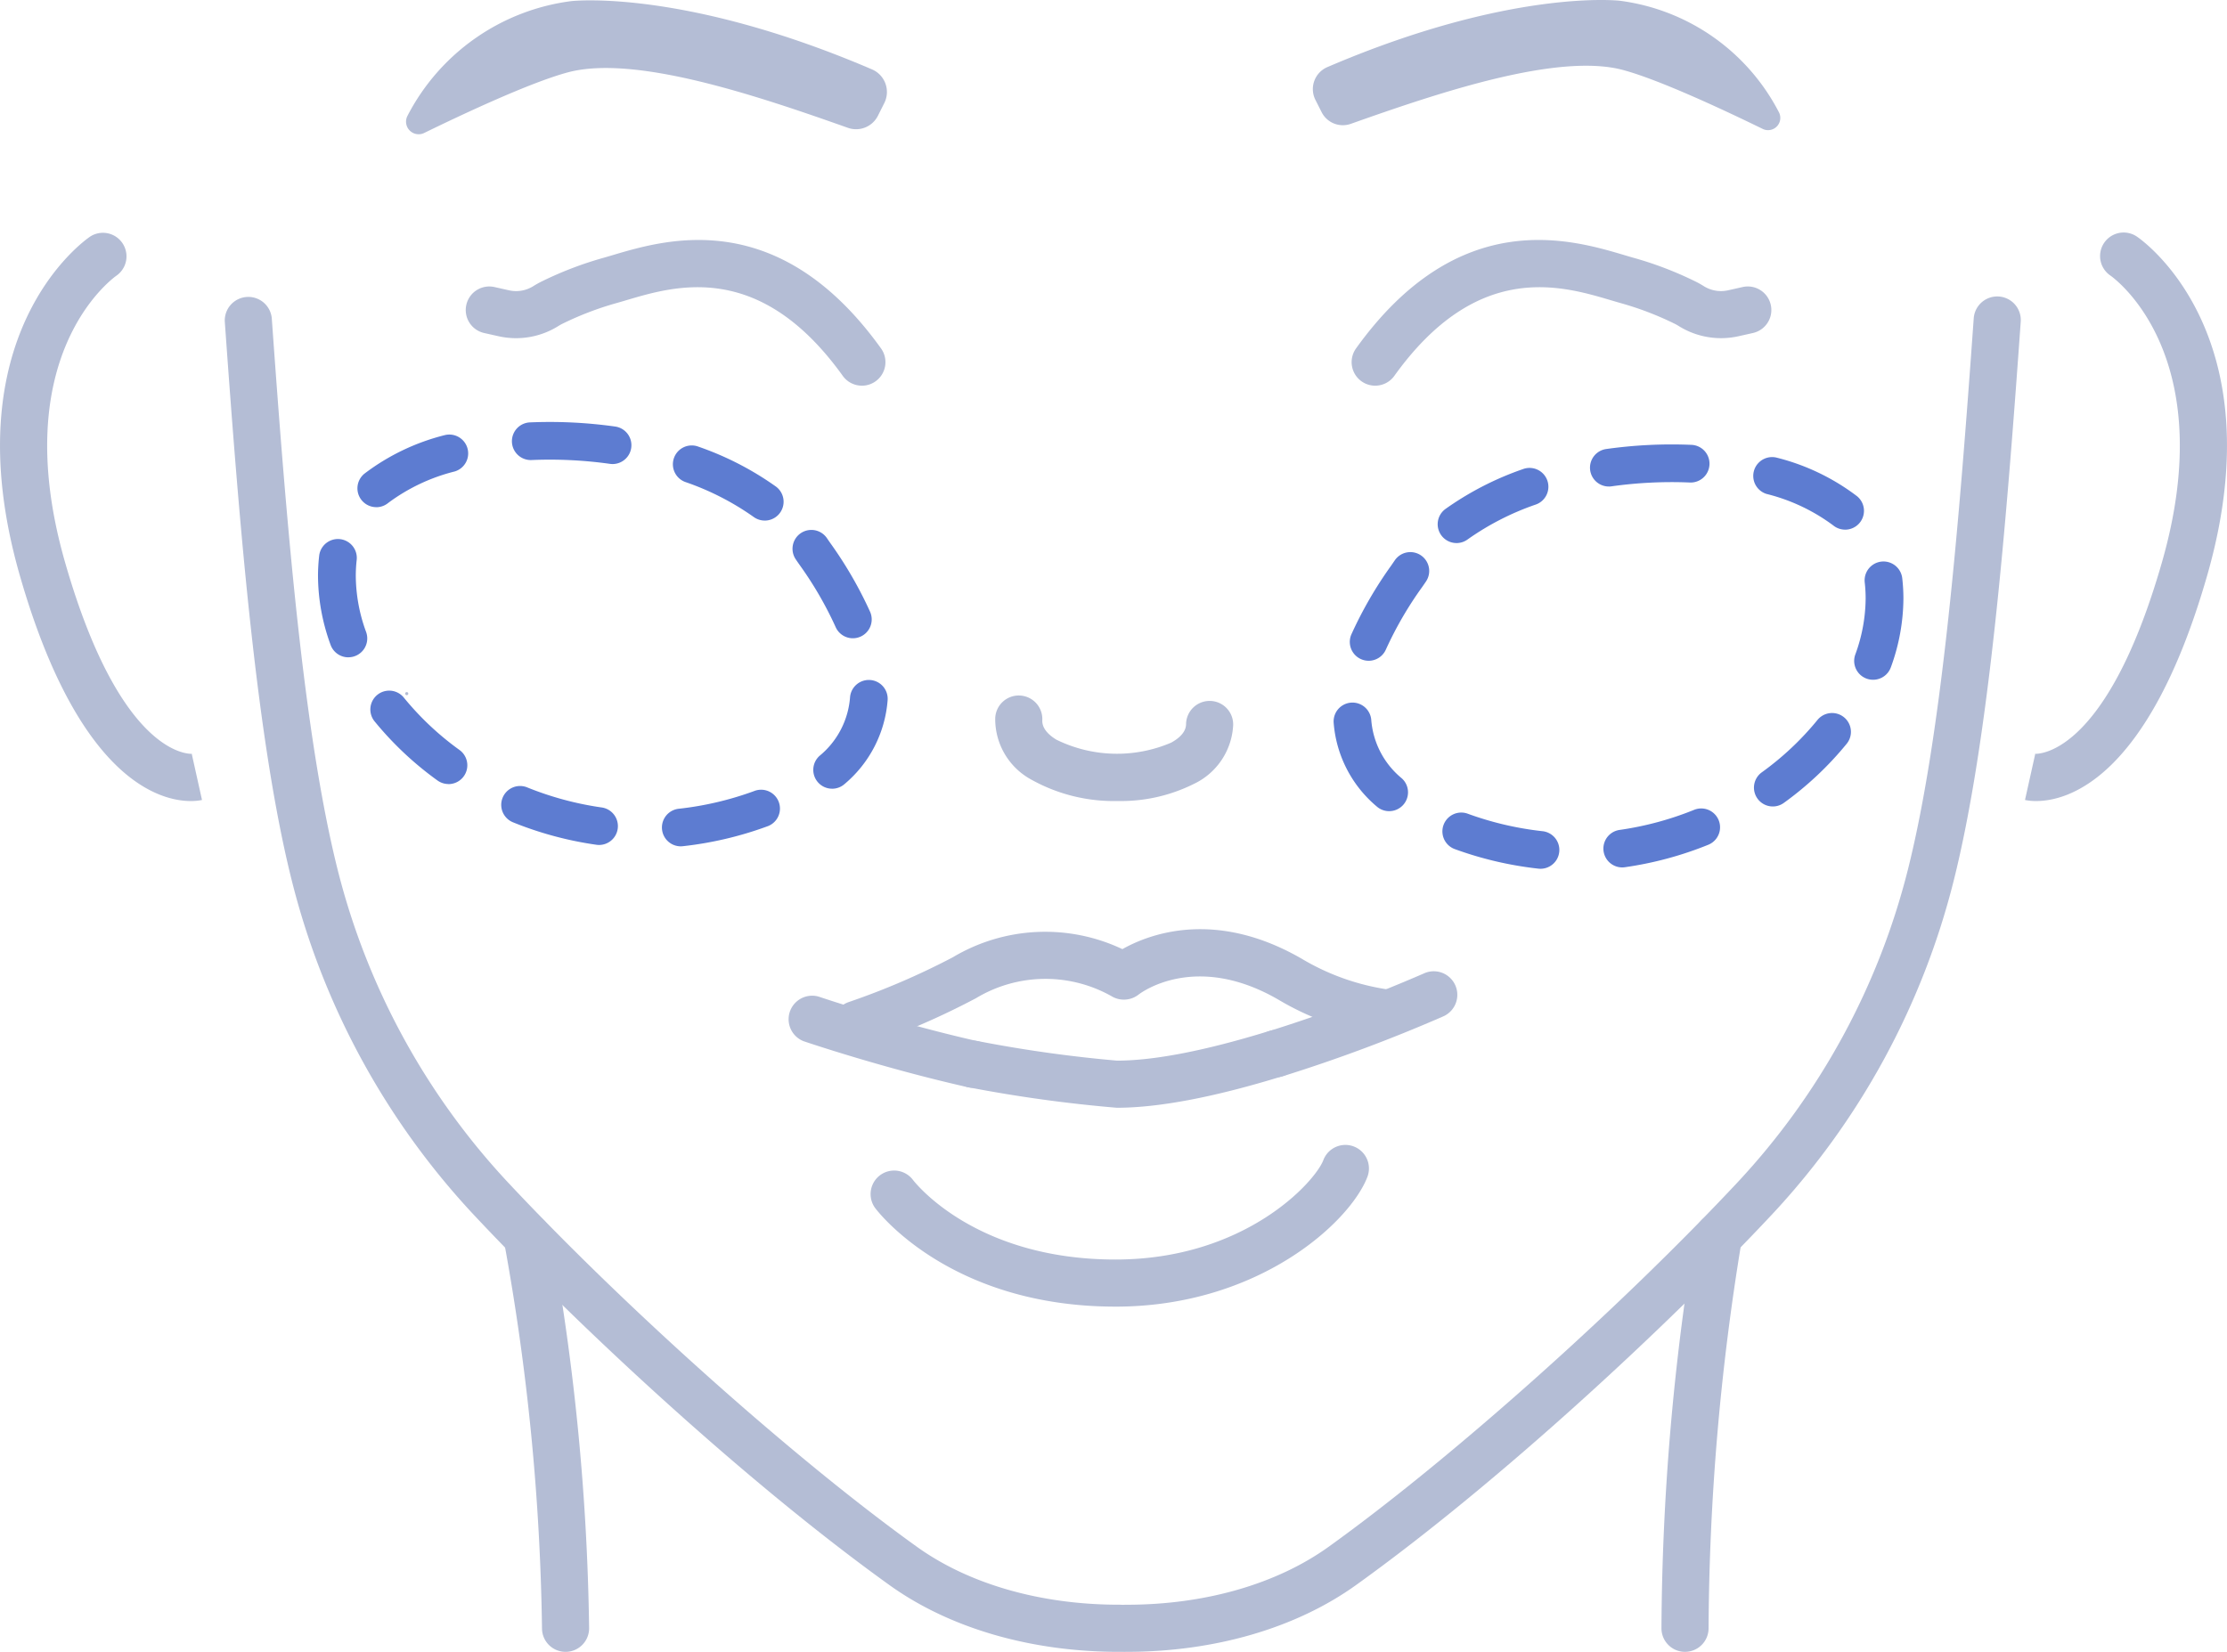
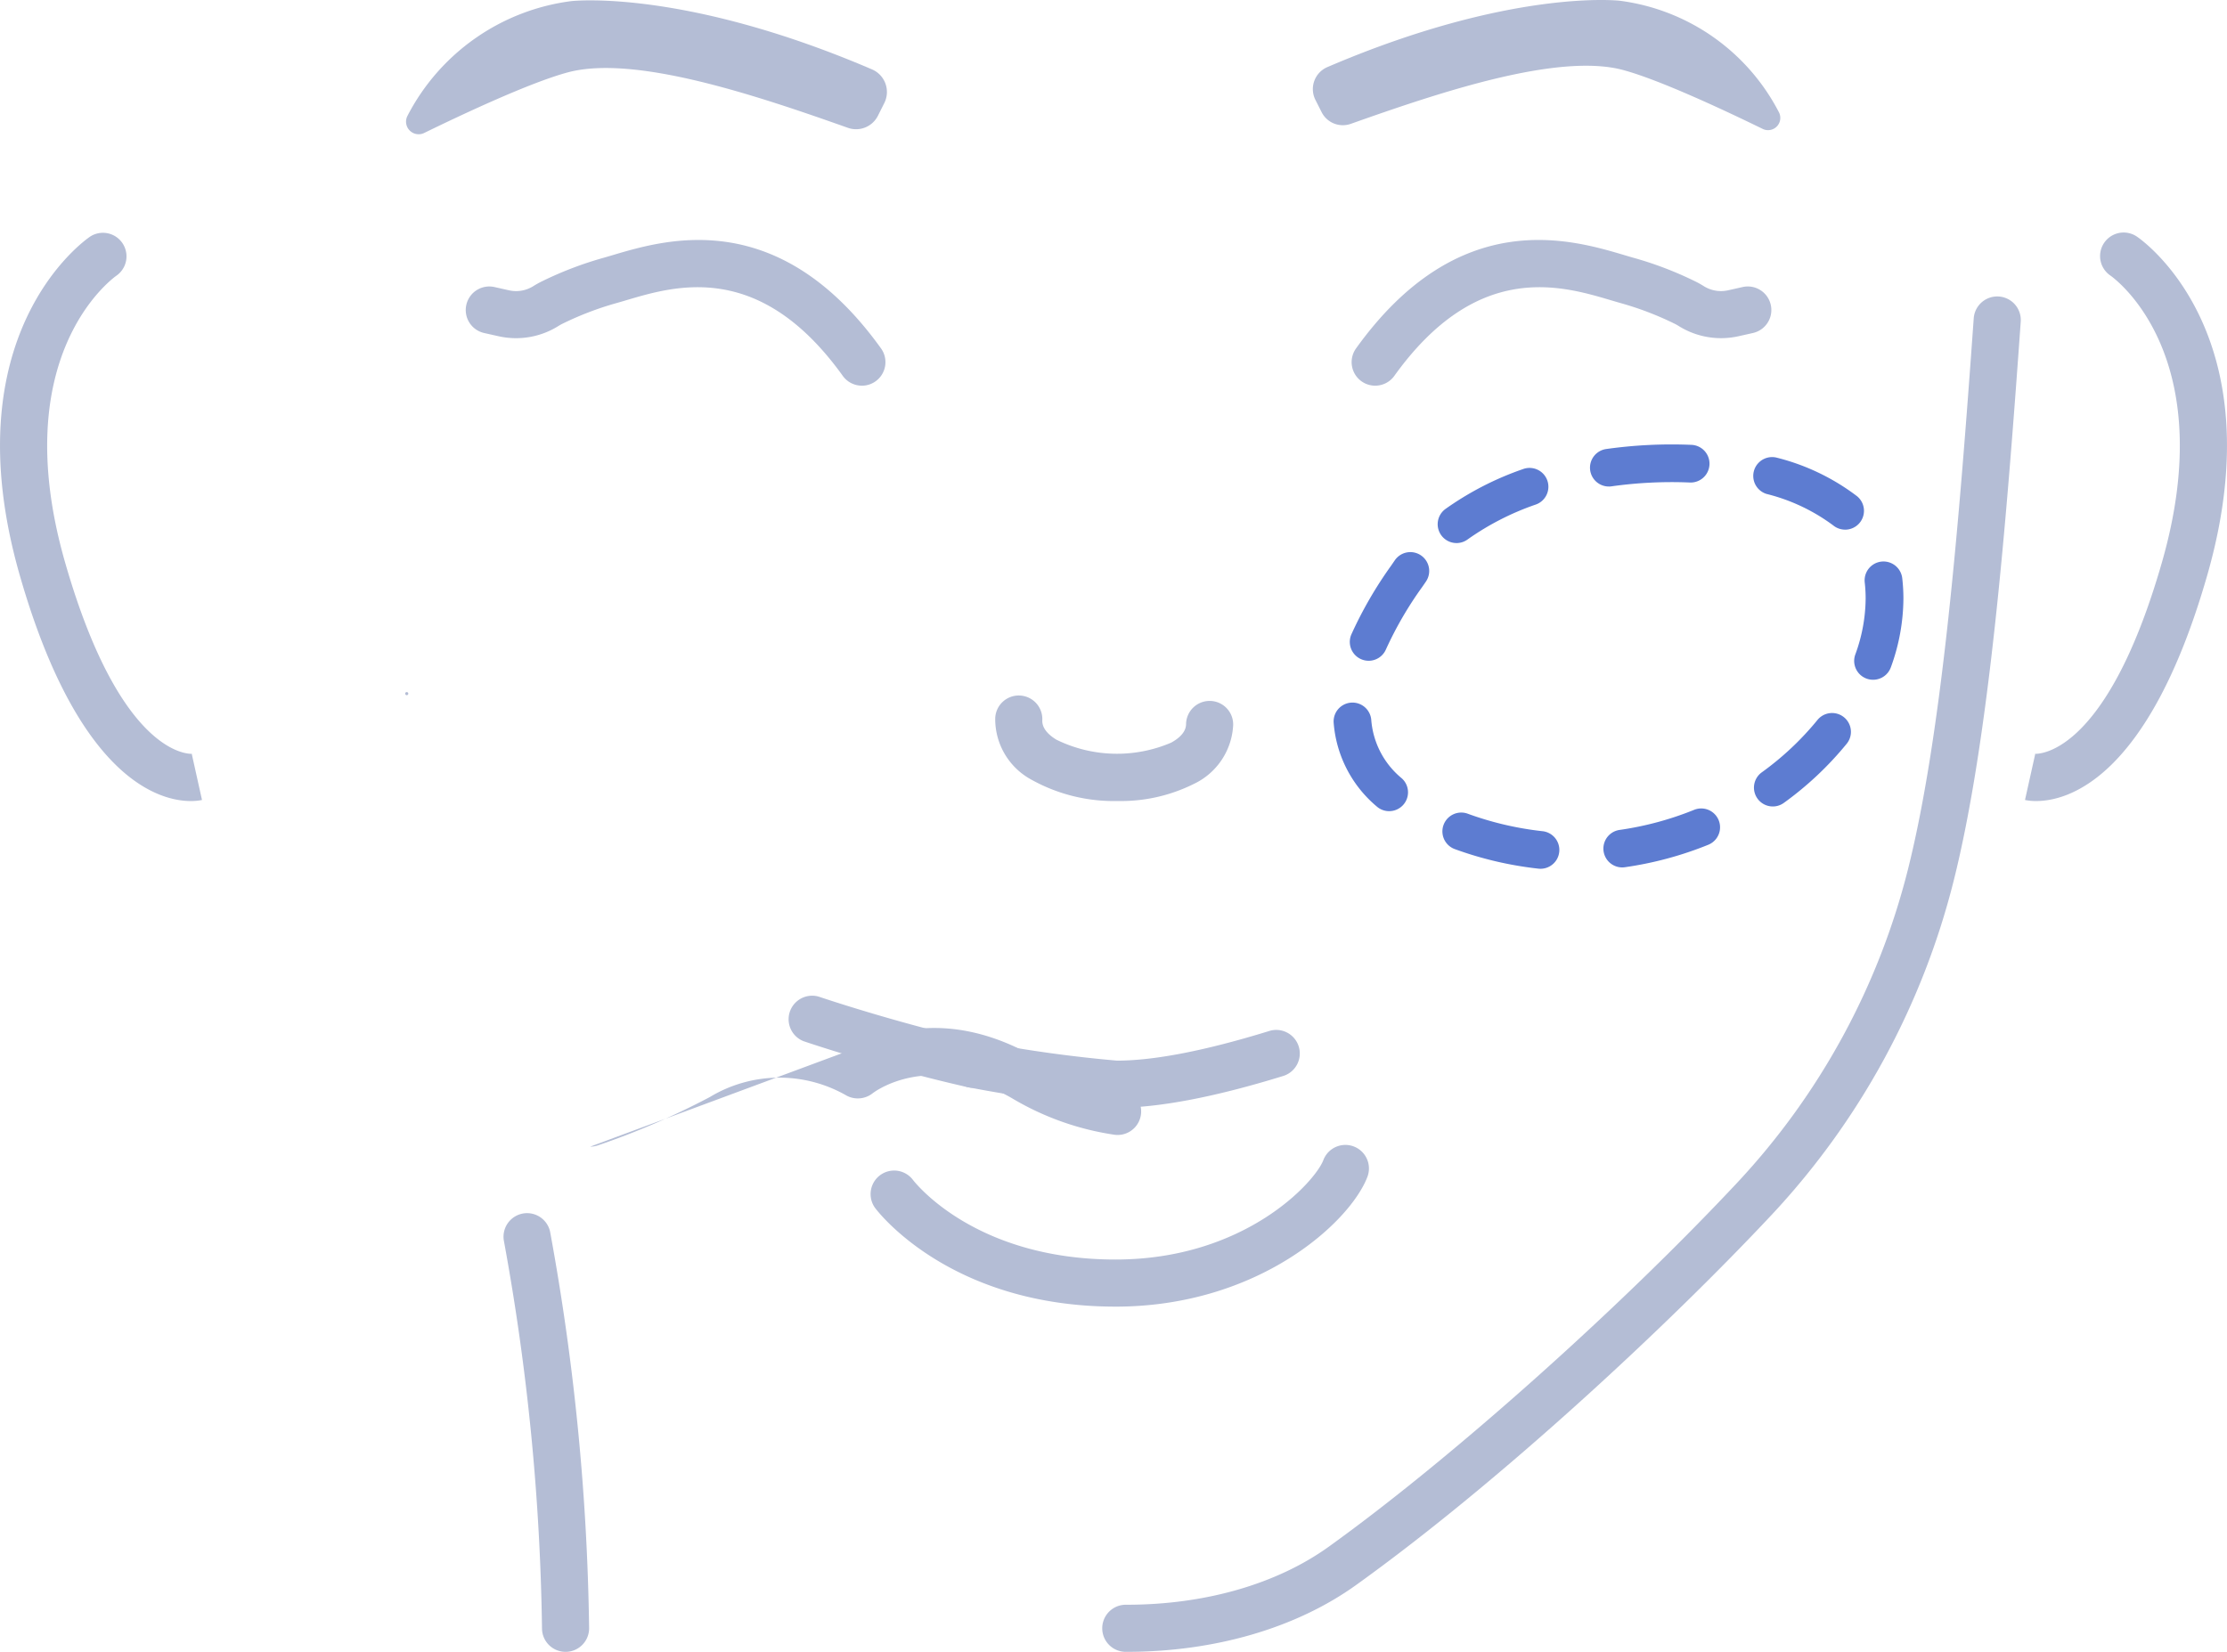
<svg xmlns="http://www.w3.org/2000/svg" id="Component_3_1" data-name="Component 3 – 1" width="190" height="140.967" viewBox="0 0 190 140.967">
  <defs>
    <clipPath id="clip-path">
      <rect id="Rectangle_164" data-name="Rectangle 164" width="190" height="140.967" fill="#b4bdd5" />
    </clipPath>
  </defs>
  <g id="Group_251" data-name="Group 251" clip-path="url(#clip-path)">
    <path id="Path_4890" data-name="Path 4890" d="M81.018,219.921a2.01,2.01,0,0,1-2.009-1.987,197.42,197.42,0,0,0-3.249-33.071,2.01,2.01,0,0,1,3.938-.805,201.7,201.7,0,0,1,3.33,33.83,2.01,2.01,0,0,1-1.987,2.033Z" transform="translate(-32.767 -78.954)" fill="#b4bdd5" />
-     <path id="Path_4891" data-name="Path 4891" d="M251.892,219.922h-.007a2.01,2.01,0,0,1-2-2.017,212.041,212.041,0,0,1,2.893-33.81,2.01,2.01,0,0,1,3.952.735,207.905,207.905,0,0,0-2.825,33.09,2.01,2.01,0,0,1-2.01,2" transform="translate(-108.135 -78.955)" fill="#b4bdd5" />
-     <path id="Path_4892" data-name="Path 4892" d="M110.084,160.266c-7.507,0-14.455-2.021-19.574-5.7-12.373-8.883-26.728-22.273-35.465-31.6A64.852,64.852,0,0,1,39.531,94.477c-3-11.936-4.47-30.122-5.724-47.727a2.01,2.01,0,0,1,4.009-.286c1.242,17.427,2.7,35.414,5.614,47.035a60.823,60.823,0,0,0,14.548,26.719C68.156,131.085,82.5,143.868,92.855,151.3c4.441,3.188,10.558,4.943,17.23,4.943.023,0,.045,0,.071,0a2.01,2.01,0,0,1,0,4.02Z" transform="translate(-14.628 -19.299)" fill="#b4bdd5" />
    <path id="Path_4893" data-name="Path 4893" d="M167.866,160.266h-.075a2.01,2.01,0,0,1,0-4.02.255.255,0,0,0,.072,0c6.672,0,12.788-1.755,17.229-4.943,10.358-7.437,24.7-20.22,34.875-31.086A60.825,60.825,0,0,0,234.52,93.5c2.917-11.623,4.372-29.609,5.614-47.035a2.01,2.01,0,0,1,4.01.286c-1.254,17.6-2.729,35.791-5.725,47.727A64.829,64.829,0,0,1,222.9,122.965c-8.736,9.329-23.091,22.72-35.464,31.6-5.119,3.675-12.068,5.7-19.574,5.7" transform="translate(-71.742 -19.299)" fill="#b4bdd5" />
    <path id="Path_4894" data-name="Path 4894" d="M16.282,83.5c-2.607,0-9.564-1.765-14.584-19.226-5.916-20.578,5.5-28.609,5.986-28.941a2.01,2.01,0,0,1,2.268,3.318c-.417.293-9.453,6.9-4.391,24.511,4.85,16.872,10.827,16.315,10.885,16.306a.508.508,0,0,0-.084.016l.872,3.924a4.543,4.543,0,0,1-.953.091" transform="translate(0 -15.139)" fill="#b4bdd5" />
    <path id="Path_4895" data-name="Path 4895" d="M305.517,83.5a4.5,4.5,0,0,1-.953-.091l.872-3.924a.507.507,0,0,0-.084-.016c.058.007,6.034.568,10.885-16.305,5.071-17.636-4-24.24-4.392-24.512a2.01,2.01,0,0,1,2.27-3.318c.489.332,11.9,8.363,5.985,28.941C315.082,81.733,308.125,83.5,305.517,83.5" transform="translate(-131.798 -15.14)" fill="#b4bdd5" />
    <path id="Path_4896" data-name="Path 4896" d="M160.114,113.663a14.429,14.429,0,0,1-7.321-1.808,5.879,5.879,0,0,1-3.113-5.205,2.01,2.01,0,1,1,4.018.106c-.006.229-.024.924,1.2,1.672a11.733,11.733,0,0,0,9.784.258c1.258-.683,1.276-1.379,1.282-1.607a2.01,2.01,0,0,1,2.008-1.958h.054a2.01,2.01,0,0,1,1.956,2.062,5.877,5.877,0,0,1-3.383,5.034,13.913,13.913,0,0,1-6.482,1.445" transform="translate(-64.772 -45.305)" fill="#b4bdd5" />
-     <path id="Path_4897" data-name="Path 4897" d="M190.352,155.175a2.01,2.01,0,0,1-.591-3.931,133.513,133.513,0,0,0,13.214-4.925,2.01,2.01,0,1,1,1.639,3.67,134.545,134.545,0,0,1-13.67,5.1,2.009,2.009,0,0,1-.592.09" transform="translate(-81.504 -63.242)" fill="#b4bdd5" />
    <path id="Path_4898" data-name="Path 4898" d="M157.088,161.6a120.05,120.05,0,0,1-12.606-1.737,2.021,2.021,0,0,1-1.656-2.32,2,2,0,0,1,2.307-1.647l.022,0a114.43,114.43,0,0,0,11.933,1.681c3.176,0,7.538-.848,12.964-2.52a2.01,2.01,0,1,1,1.184,3.841c-5.81,1.791-10.57,2.7-14.147,2.7" transform="translate(-61.795 -67.064)" fill="#b4bdd5" />
    <path id="Path_4899" data-name="Path 4899" d="M134.269,157.626a2,2,0,0,1-.445-.05c-7.281-1.645-13.727-3.833-14-3.925a2.01,2.01,0,0,1,1.3-3.8c.064.022,6.522,2.213,13.586,3.809a2.01,2.01,0,0,1-.441,3.971" transform="translate(-51.265 -64.797)" fill="#b4bdd5" />
-     <path id="Path_4900" data-name="Path 4900" d="M127.259,149.923a2.01,2.01,0,0,1-.643-3.915,62.839,62.839,0,0,0,8.866-3.815,15.376,15.376,0,0,1,14.476-.7c2.306-1.3,7.931-3.437,15.3.819a20.067,20.067,0,0,0,7.368,2.625,2.01,2.01,0,0,1-.755,3.949,23.825,23.825,0,0,1-8.623-3.093c-7.067-4.083-11.713-.573-11.907-.422a2.039,2.039,0,0,1-2.2.2,11.48,11.48,0,0,0-11.682.115,65.664,65.664,0,0,1-9.561,4.126,2.006,2.006,0,0,1-.643.106" transform="translate(-54.2 -60.495)" fill="#b4bdd5" />
+     <path id="Path_4900" data-name="Path 4900" d="M127.259,149.923c2.306-1.3,7.931-3.437,15.3.819a20.067,20.067,0,0,0,7.368,2.625,2.01,2.01,0,0,1-.755,3.949,23.825,23.825,0,0,1-8.623-3.093c-7.067-4.083-11.713-.573-11.907-.422a2.039,2.039,0,0,1-2.2.2,11.48,11.48,0,0,0-11.682.115,65.664,65.664,0,0,1-9.561,4.126,2.006,2.006,0,0,1-.643.106" transform="translate(-54.2 -60.495)" fill="#b4bdd5" />
    <path id="Path_4901" data-name="Path 4901" d="M151.822,186.042c-14.073,0-20.252-8.076-20.509-8.42a2.01,2.01,0,0,1,3.217-2.41c.222.291,5.348,6.811,17.291,6.811,11.031,0,17.024-6.615,17.736-8.486a2.01,2.01,0,1,1,3.757,1.431c-1.471,3.862-9.285,11.075-21.493,11.075" transform="translate(-56.652 -74.536)" fill="#b4bdd5" />
    <path id="Path_4902" data-name="Path 4902" d="M198.2,9.569a2.027,2.027,0,0,0,2.489,1c7.491-2.654,17.663-6.093,23.234-4.594,3.11.836,8.7,3.457,11.918,5.031a1.045,1.045,0,0,0,1.373-1.431A17.858,17.858,0,0,0,223.634.063S214.412-1.012,198.7,5.722a2.043,2.043,0,0,0-1.032,2.794Z" transform="translate(-85.445 0)" fill="#b4bdd5" />
    <path id="Path_4903" data-name="Path 4903" d="M101.329,9.9a2.086,2.086,0,0,1-2.56,1.032C91.063,8.2,80.6,4.662,74.867,6.2c-3.2.861-8.947,3.557-12.261,5.176a1.075,1.075,0,0,1-1.413-1.471A18.371,18.371,0,0,1,75.16.119S84.647-.988,100.813,5.94a2.1,2.1,0,0,1,1.061,2.874Z" transform="translate(-26.427 -0.023)" fill="#b4bdd5" />
    <path id="Path_4904" data-name="Path 4904" d="M205.3,48.536a2.01,2.01,0,0,1-1.631-3.182c8.73-12.164,18.291-9.326,22.885-7.963.273.081.529.158.768.225a30.618,30.618,0,0,1,5.235,1.994,7.844,7.844,0,0,1,.794.441,2.767,2.767,0,0,0,2.075.341l1.225-.275a2.01,2.01,0,1,1,.878,3.923l-1.225.275a6.816,6.816,0,0,1-5.112-.874,3.893,3.893,0,0,0-.389-.215,26.676,26.676,0,0,0-4.572-1.742c-.255-.072-.528-.153-.82-.239-4.27-1.268-11.414-3.388-18.475,6.451a2.008,2.008,0,0,1-1.635.839" transform="translate(-87.975 -15.622)" fill="#b4bdd5" />
    <path id="Path_4905" data-name="Path 4905" d="M103.85,48.535a2.008,2.008,0,0,1-1.635-.839c-7.062-9.839-14.206-7.719-18.475-6.451-.291.087-.565.167-.82.239a26.756,26.756,0,0,0-4.573,1.743,3.941,3.941,0,0,0-.39.215,6.807,6.807,0,0,1-5.11.874l-1.226-.275a2.01,2.01,0,0,1,.878-3.923l1.225.275a2.765,2.765,0,0,0,2.074-.341,7.8,7.8,0,0,1,.794-.441,30.582,30.582,0,0,1,5.235-1.994c.238-.067.495-.144.768-.225,4.594-1.364,14.155-4.2,22.885,7.963a2.01,2.01,0,0,1-1.631,3.182" transform="translate(-30.314 -15.622)" fill="#b4bdd5" />
    <path id="Path_4906" data-name="Path 4906" d="M61.077,104.382a.133.133,0,0,0,0-.266.133.133,0,0,0,0,.266" transform="translate(-26.375 -45.055)" fill="#b4bdd5" />
-     <path id="Path_4907" data-name="Path 4907" d="M78.778,99.693a1.608,1.608,0,0,1-.171-3.207,27.32,27.32,0,0,0,6.417-1.505A1.608,1.608,0,1,1,86.126,98a30.586,30.586,0,0,1-7.172,1.682,1.666,1.666,0,0,1-.175.01m-6.973-.116a1.551,1.551,0,0,1-.227-.016,30.327,30.327,0,0,1-7.116-1.917,1.608,1.608,0,0,1,1.207-2.981,27.1,27.1,0,0,0,6.36,1.714,1.608,1.608,0,0,1-.224,3.2m19.883-4.8a1.608,1.608,0,0,1-1.061-2.816,7.162,7.162,0,0,0,2.589-4.974,1.608,1.608,0,1,1,3.205.264,10.37,10.37,0,0,1-3.672,7.127,1.6,1.6,0,0,1-1.06.4m-32.732-.4a1.605,1.605,0,0,1-.942-.306A28.159,28.159,0,0,1,52.63,89a1.608,1.608,0,0,1,2.5-2.022A24.91,24.91,0,0,0,59.9,91.472a1.608,1.608,0,0,1-.944,2.911m-8.549-10.82A1.608,1.608,0,0,1,48.9,82.5a17.268,17.268,0,0,1-1.074-5.884,15.29,15.29,0,0,1,.1-1.719,1.608,1.608,0,0,1,3.2.362,12.065,12.065,0,0,0-.076,1.357,14.057,14.057,0,0,0,.882,4.788,1.609,1.609,0,0,1-1.512,2.156m43.039-1.623a1.608,1.608,0,0,1-1.475-.967,31.1,31.1,0,0,0-3.093-5.326c-.123-.178-.227-.327-.308-.448a1.608,1.608,0,1,1,2.67-1.793c.073.109.168.244.28.406a34.529,34.529,0,0,1,3.4,5.878,1.609,1.609,0,0,1-1.474,2.25m-7.5-10.045A1.6,1.6,0,0,1,85,71.588a22.993,22.993,0,0,0-5.8-2.974,1.608,1.608,0,1,1,1.079-3.029,26.135,26.135,0,0,1,6.607,3.4,1.608,1.608,0,0,1-.946,2.909M52.8,70.749a1.608,1.608,0,0,1-1.006-2.864A18.908,18.908,0,0,1,58.644,64.6a1.608,1.608,0,0,1,.852,3.1A15.972,15.972,0,0,0,53.8,70.4a1.6,1.6,0,0,1-1,.353m20.161-3.684a1.6,1.6,0,0,1-.226-.016,36.893,36.893,0,0,0-6.687-.326,1.608,1.608,0,1,1-.14-3.213,40.142,40.142,0,0,1,7.275.355,1.608,1.608,0,0,1-.222,3.2" transform="translate(-20.695 -27.468)" fill="#5d7cd1" />
    <path id="Path_4908" data-name="Path 4908" d="M218.231,103.069a1.679,1.679,0,0,1-.176-.01,30.623,30.623,0,0,1-7.173-1.682,1.608,1.608,0,0,1,1.1-3.021,27.368,27.368,0,0,0,6.418,1.506,1.608,1.608,0,0,1-.171,3.207m6.972-.115a1.608,1.608,0,0,1-.223-3.2,27.134,27.134,0,0,0,6.36-1.715,1.608,1.608,0,0,1,1.207,2.981,30.348,30.348,0,0,1-7.115,1.917,1.559,1.559,0,0,1-.228.016m-19.883-4.8a1.6,1.6,0,0,1-1.06-.4,10.367,10.367,0,0,1-3.674-7.126,1.608,1.608,0,1,1,3.206-.264,7.16,7.16,0,0,0,2.588,4.973,1.607,1.607,0,0,1-1.061,2.816m32.732-.4a1.608,1.608,0,0,1-.944-2.91,24.961,24.961,0,0,0,4.771-4.493,1.608,1.608,0,0,1,2.5,2.022,28.156,28.156,0,0,1-5.385,5.075,1.6,1.6,0,0,1-.942.306M246.6,86.939a1.609,1.609,0,0,1-1.512-2.156,14.08,14.08,0,0,0,.882-4.789,12.1,12.1,0,0,0-.077-1.357,1.608,1.608,0,0,1,3.2-.362,15.3,15.3,0,0,1,.1,1.719,17.275,17.275,0,0,1-1.073,5.884,1.608,1.608,0,0,1-1.512,1.061m-43.04-1.621a1.609,1.609,0,0,1-1.474-2.25,34.514,34.514,0,0,1,3.4-5.878c.112-.161.206-.3.28-.406a1.608,1.608,0,1,1,2.669,1.793c-.081.121-.185.271-.308.448a31.1,31.1,0,0,0-3.093,5.327,1.608,1.608,0,0,1-1.475.967m7.5-10.046a1.608,1.608,0,0,1-.946-2.909,26.174,26.174,0,0,1,6.607-3.4,1.608,1.608,0,1,1,1.079,3.029,23,23,0,0,0-5.8,2.974,1.6,1.6,0,0,1-.943.307m33.151-1.146a1.6,1.6,0,0,1-1-.353,15.972,15.972,0,0,0-5.695-2.693,1.608,1.608,0,0,1,.851-3.1,18.9,18.9,0,0,1,6.853,3.284,1.608,1.608,0,0,1-1.006,2.864m-20.161-3.682a1.608,1.608,0,0,1-.222-3.2,40.072,40.072,0,0,1,7.275-.356,1.608,1.608,0,0,1-.14,3.214,36.832,36.832,0,0,0-6.686.327,1.617,1.617,0,0,1-.226.016" transform="translate(-86.8 -28.929)" fill="#5d7cd1" />
  </g>
</svg>